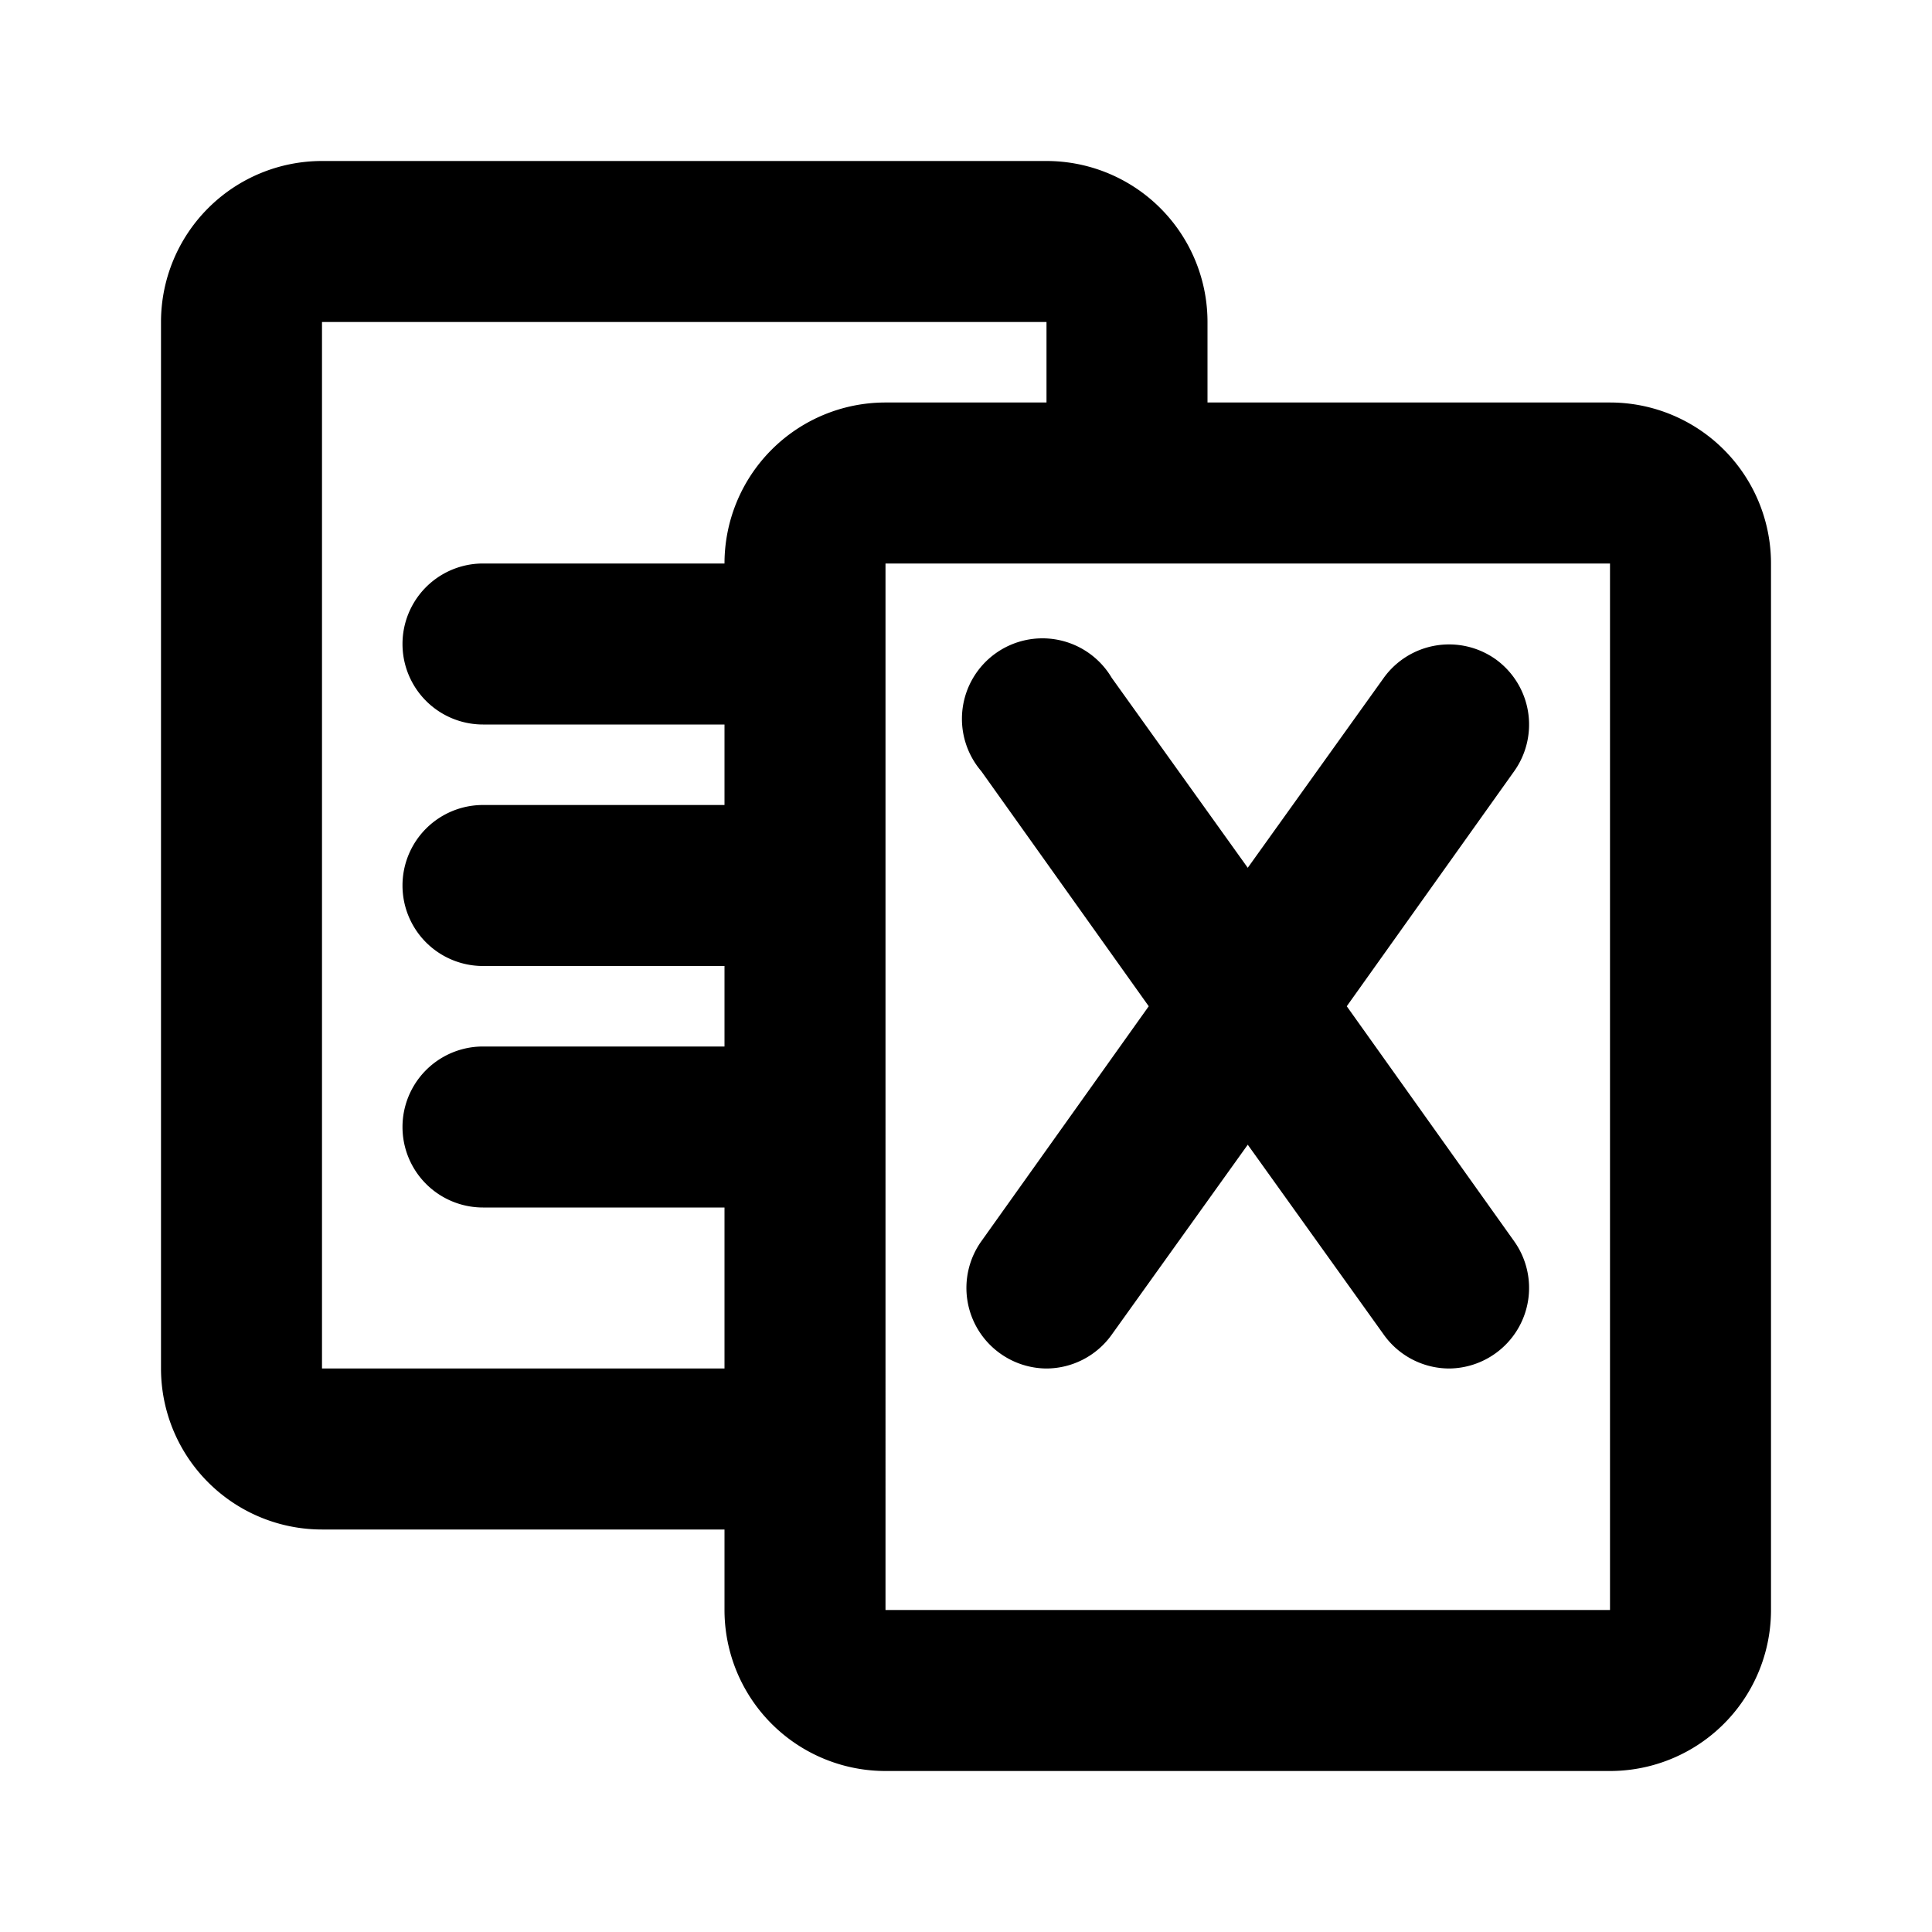
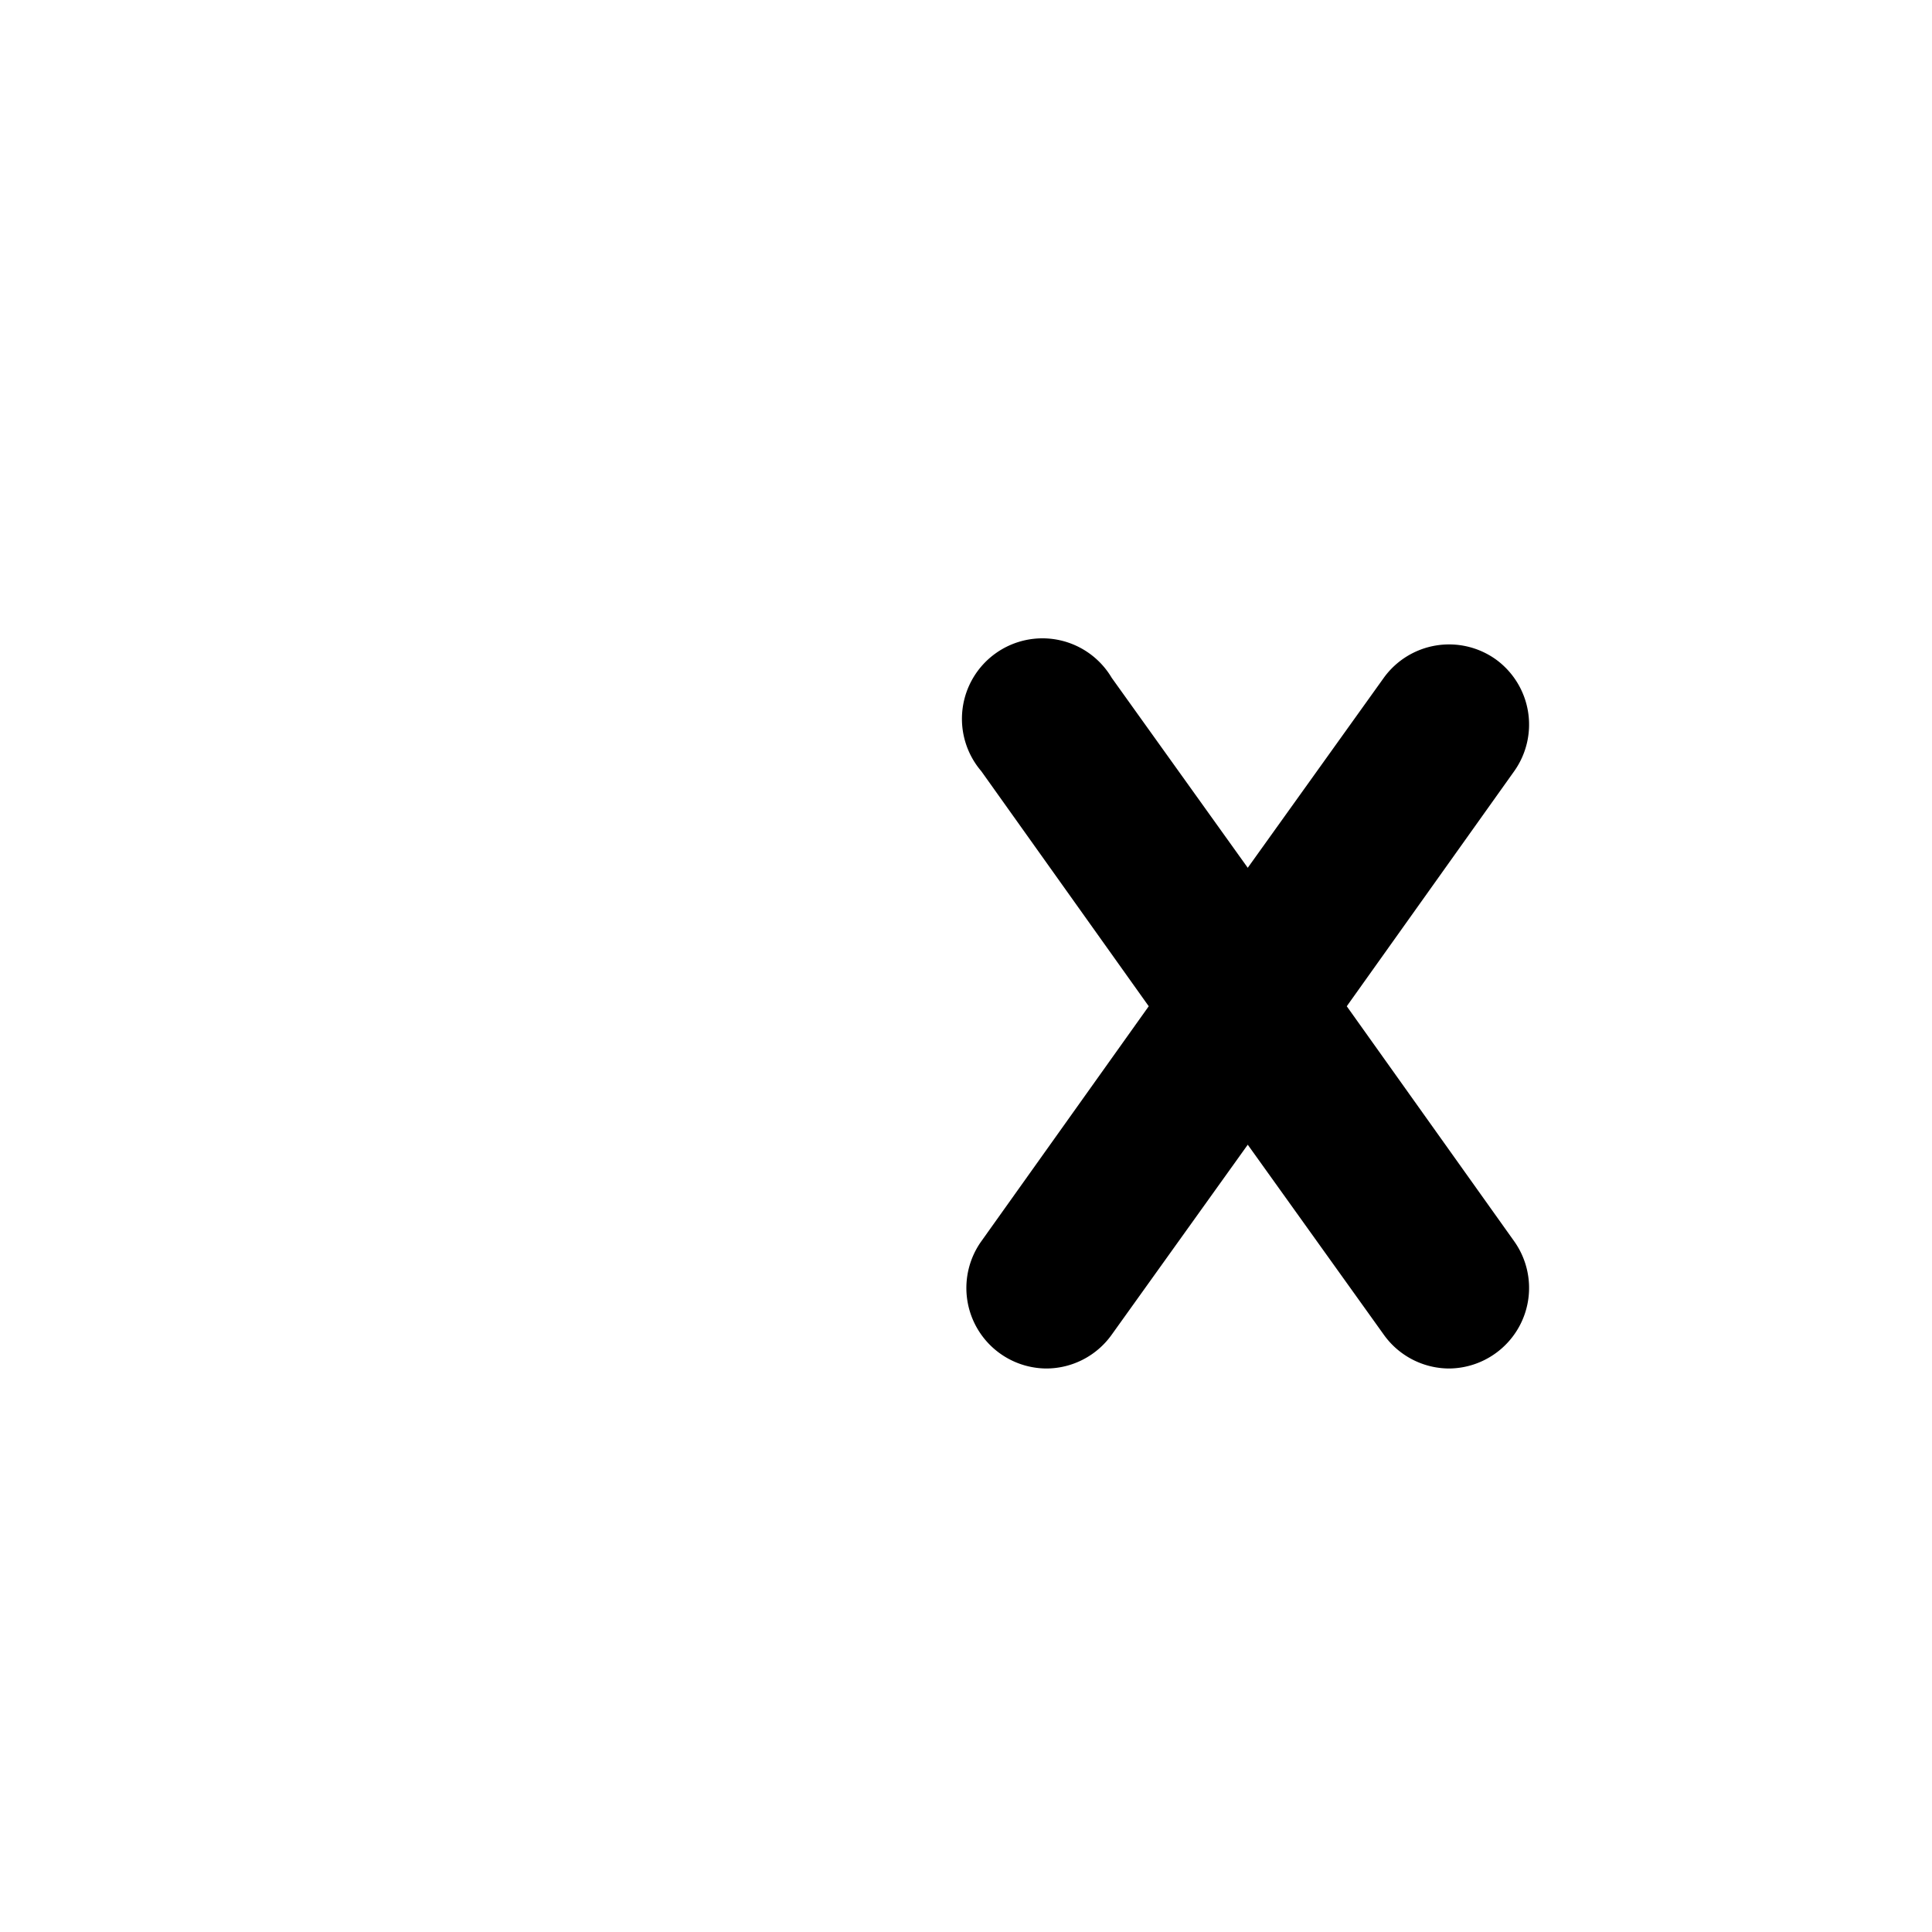
<svg xmlns="http://www.w3.org/2000/svg" fill="#000000" width="800px" height="800px" viewBox="0 0 24 24" id="Main">
  <title />
-   <path d="M20,5H15V4a2,2,0,0,0-2-2H4A2,2,0,0,0,2,4V17a2,2,0,0,0,2,2H9v1a2,2,0,0,0,2,2h9a2,2,0,0,0,2-2V7A2,2,0,0,0,20,5ZM4,17V4h9V5H11A2,2,0,0,0,9,7H6A1,1,0,0,0,6,9H9v1H6a1,1,0,0,0,0,2H9v1H6a1,1,0,0,0,0,2H9v2Zm7,3V7h9V20Z" />
-   <path d="M18.58,8.19a1,1,0,0,0-1.39.23L15.5,10.78,13.81,8.42a1,1,0,1,0-1.62,1.16l2.08,2.92-2.08,2.92a1,1,0,0,0,.23,1.39A1,1,0,0,0,13,17a1,1,0,0,0,.81-.42l1.69-2.36,1.69,2.36A1,1,0,0,0,18,17a1,1,0,0,0,.58-.19,1,1,0,0,0,.23-1.39L16.73,12.5l2.08-2.92A1,1,0,0,0,18.58,8.19Z" />
+   <path d="M18.58,8.19a1,1,0,0,0-1.39.23L15.5,10.78,13.81,8.42a1,1,0,1,0-1.62,1.16l2.08,2.92-2.08,2.92A1,1,0,0,0,13,17a1,1,0,0,0,.81-.42l1.69-2.36,1.69,2.36A1,1,0,0,0,18,17a1,1,0,0,0,.58-.19,1,1,0,0,0,.23-1.39L16.73,12.5l2.08-2.92A1,1,0,0,0,18.58,8.19Z" />
</svg>